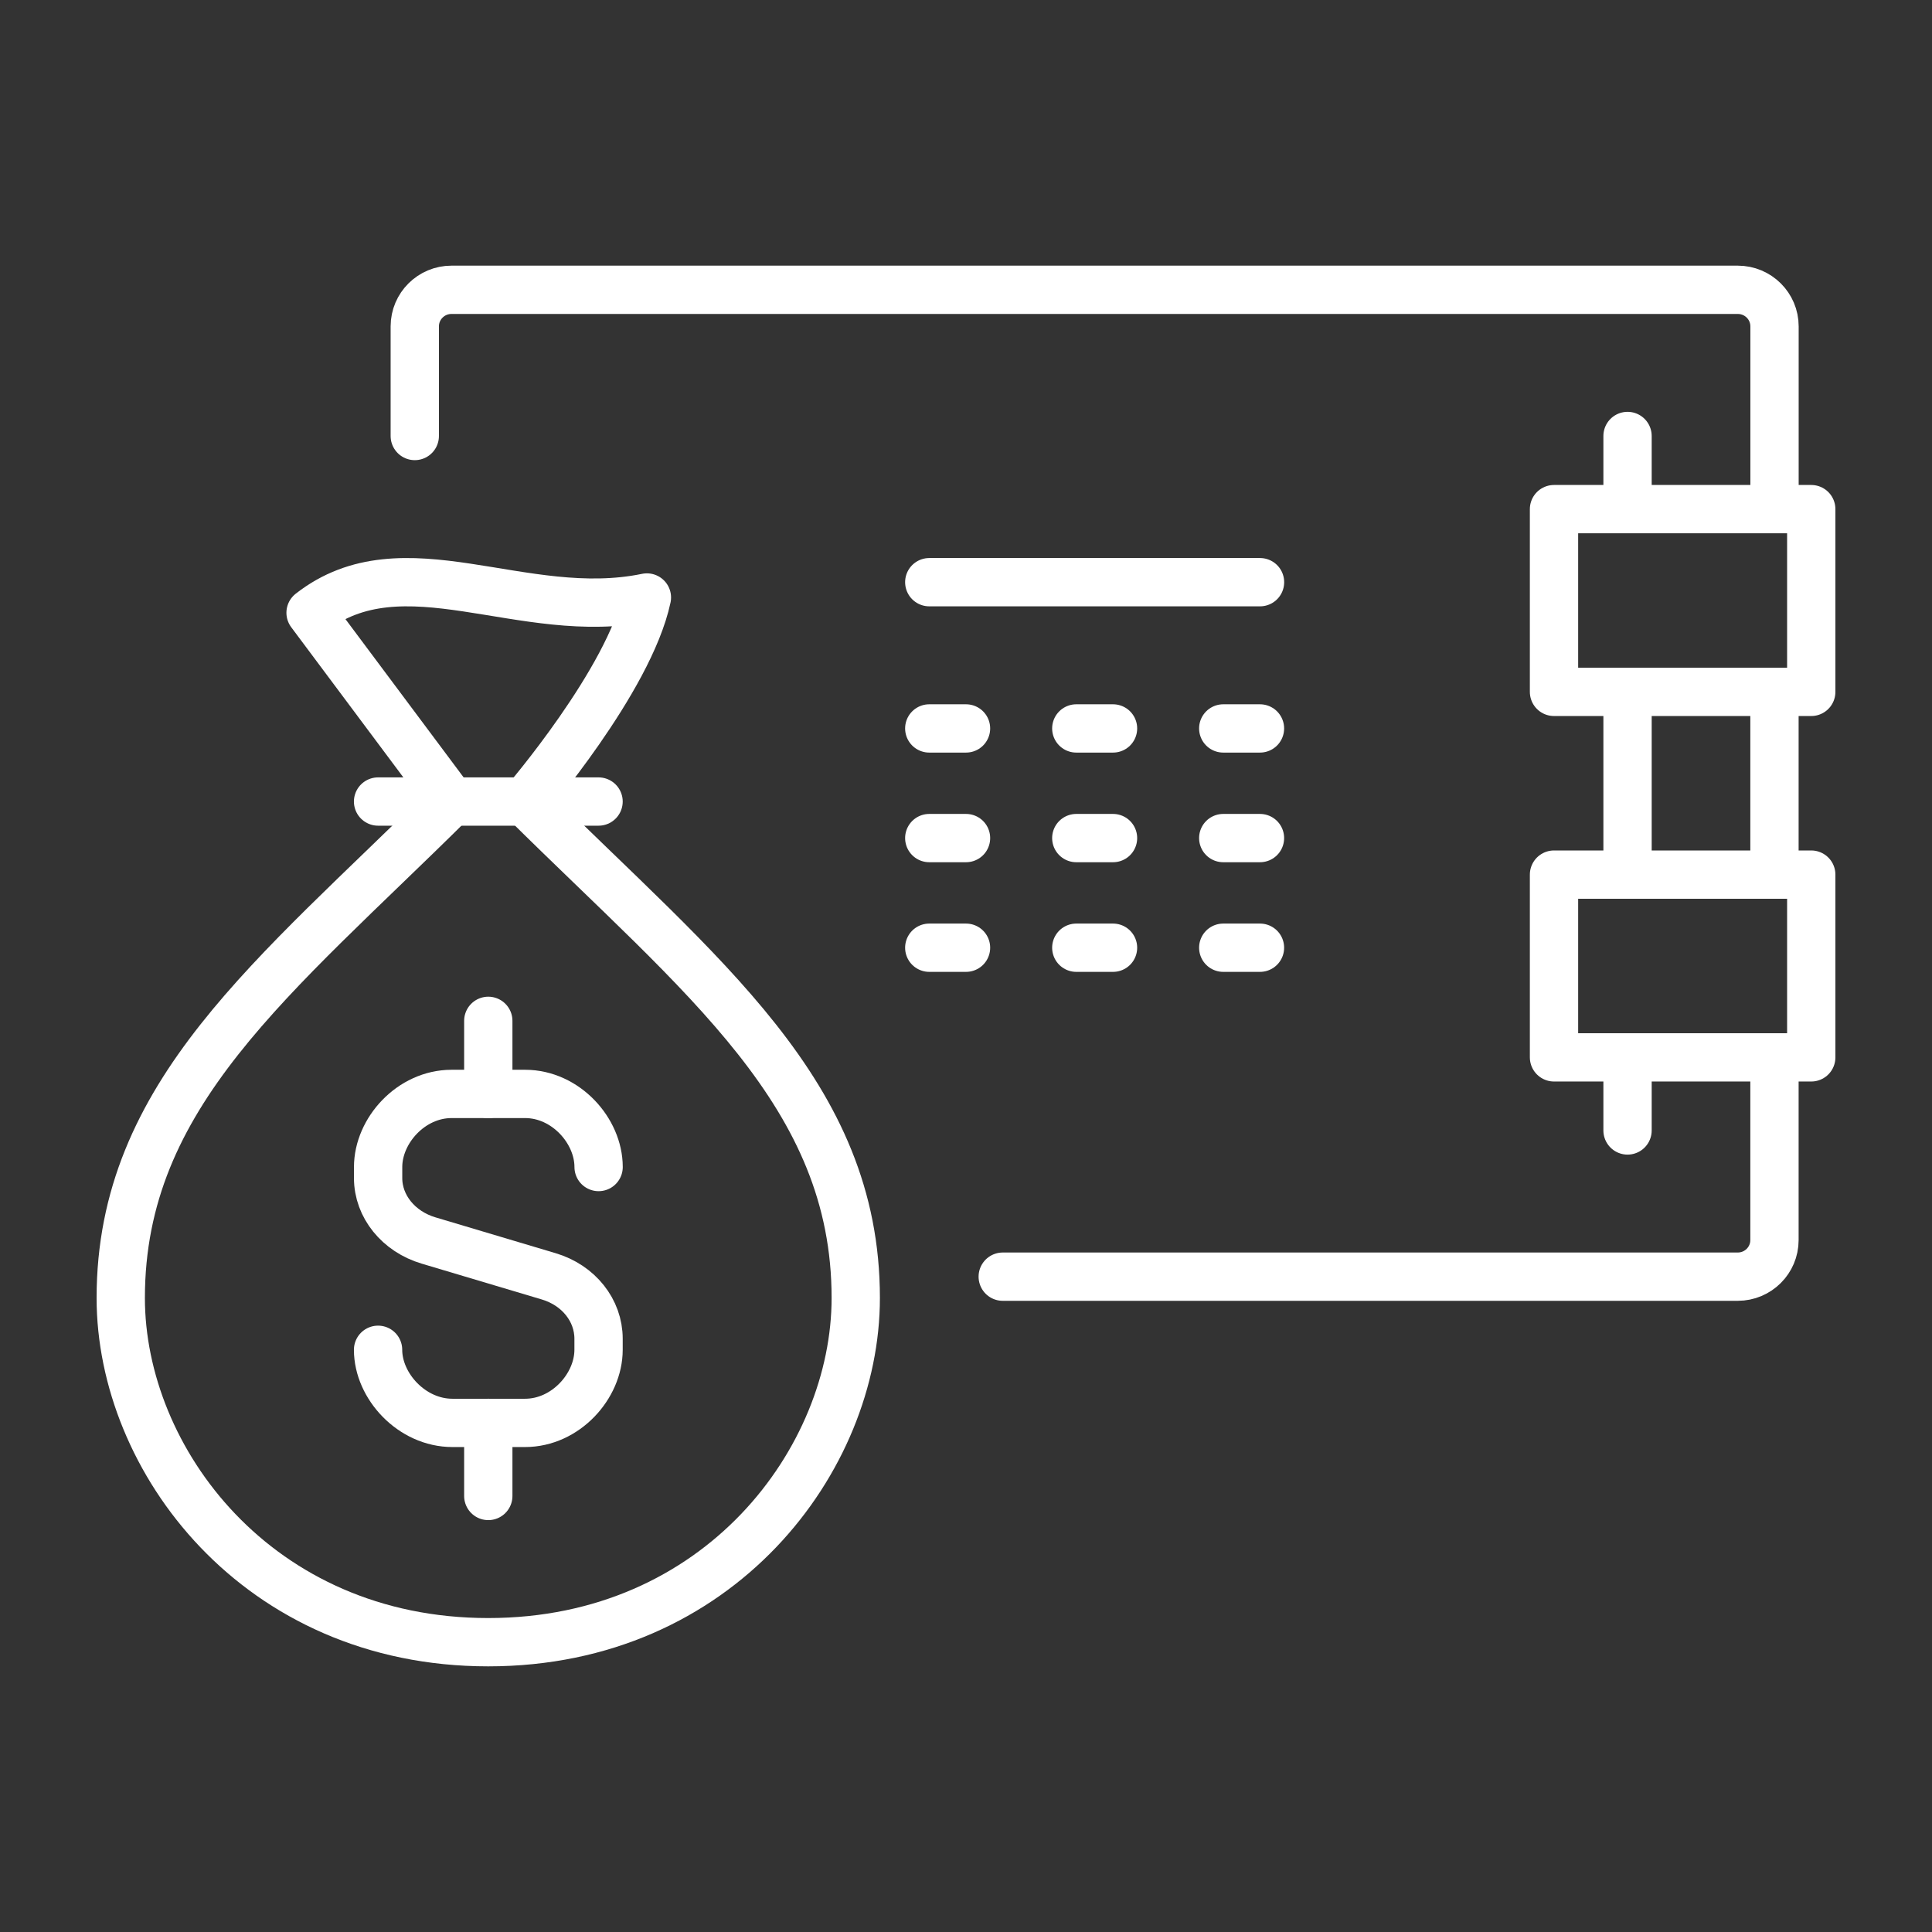
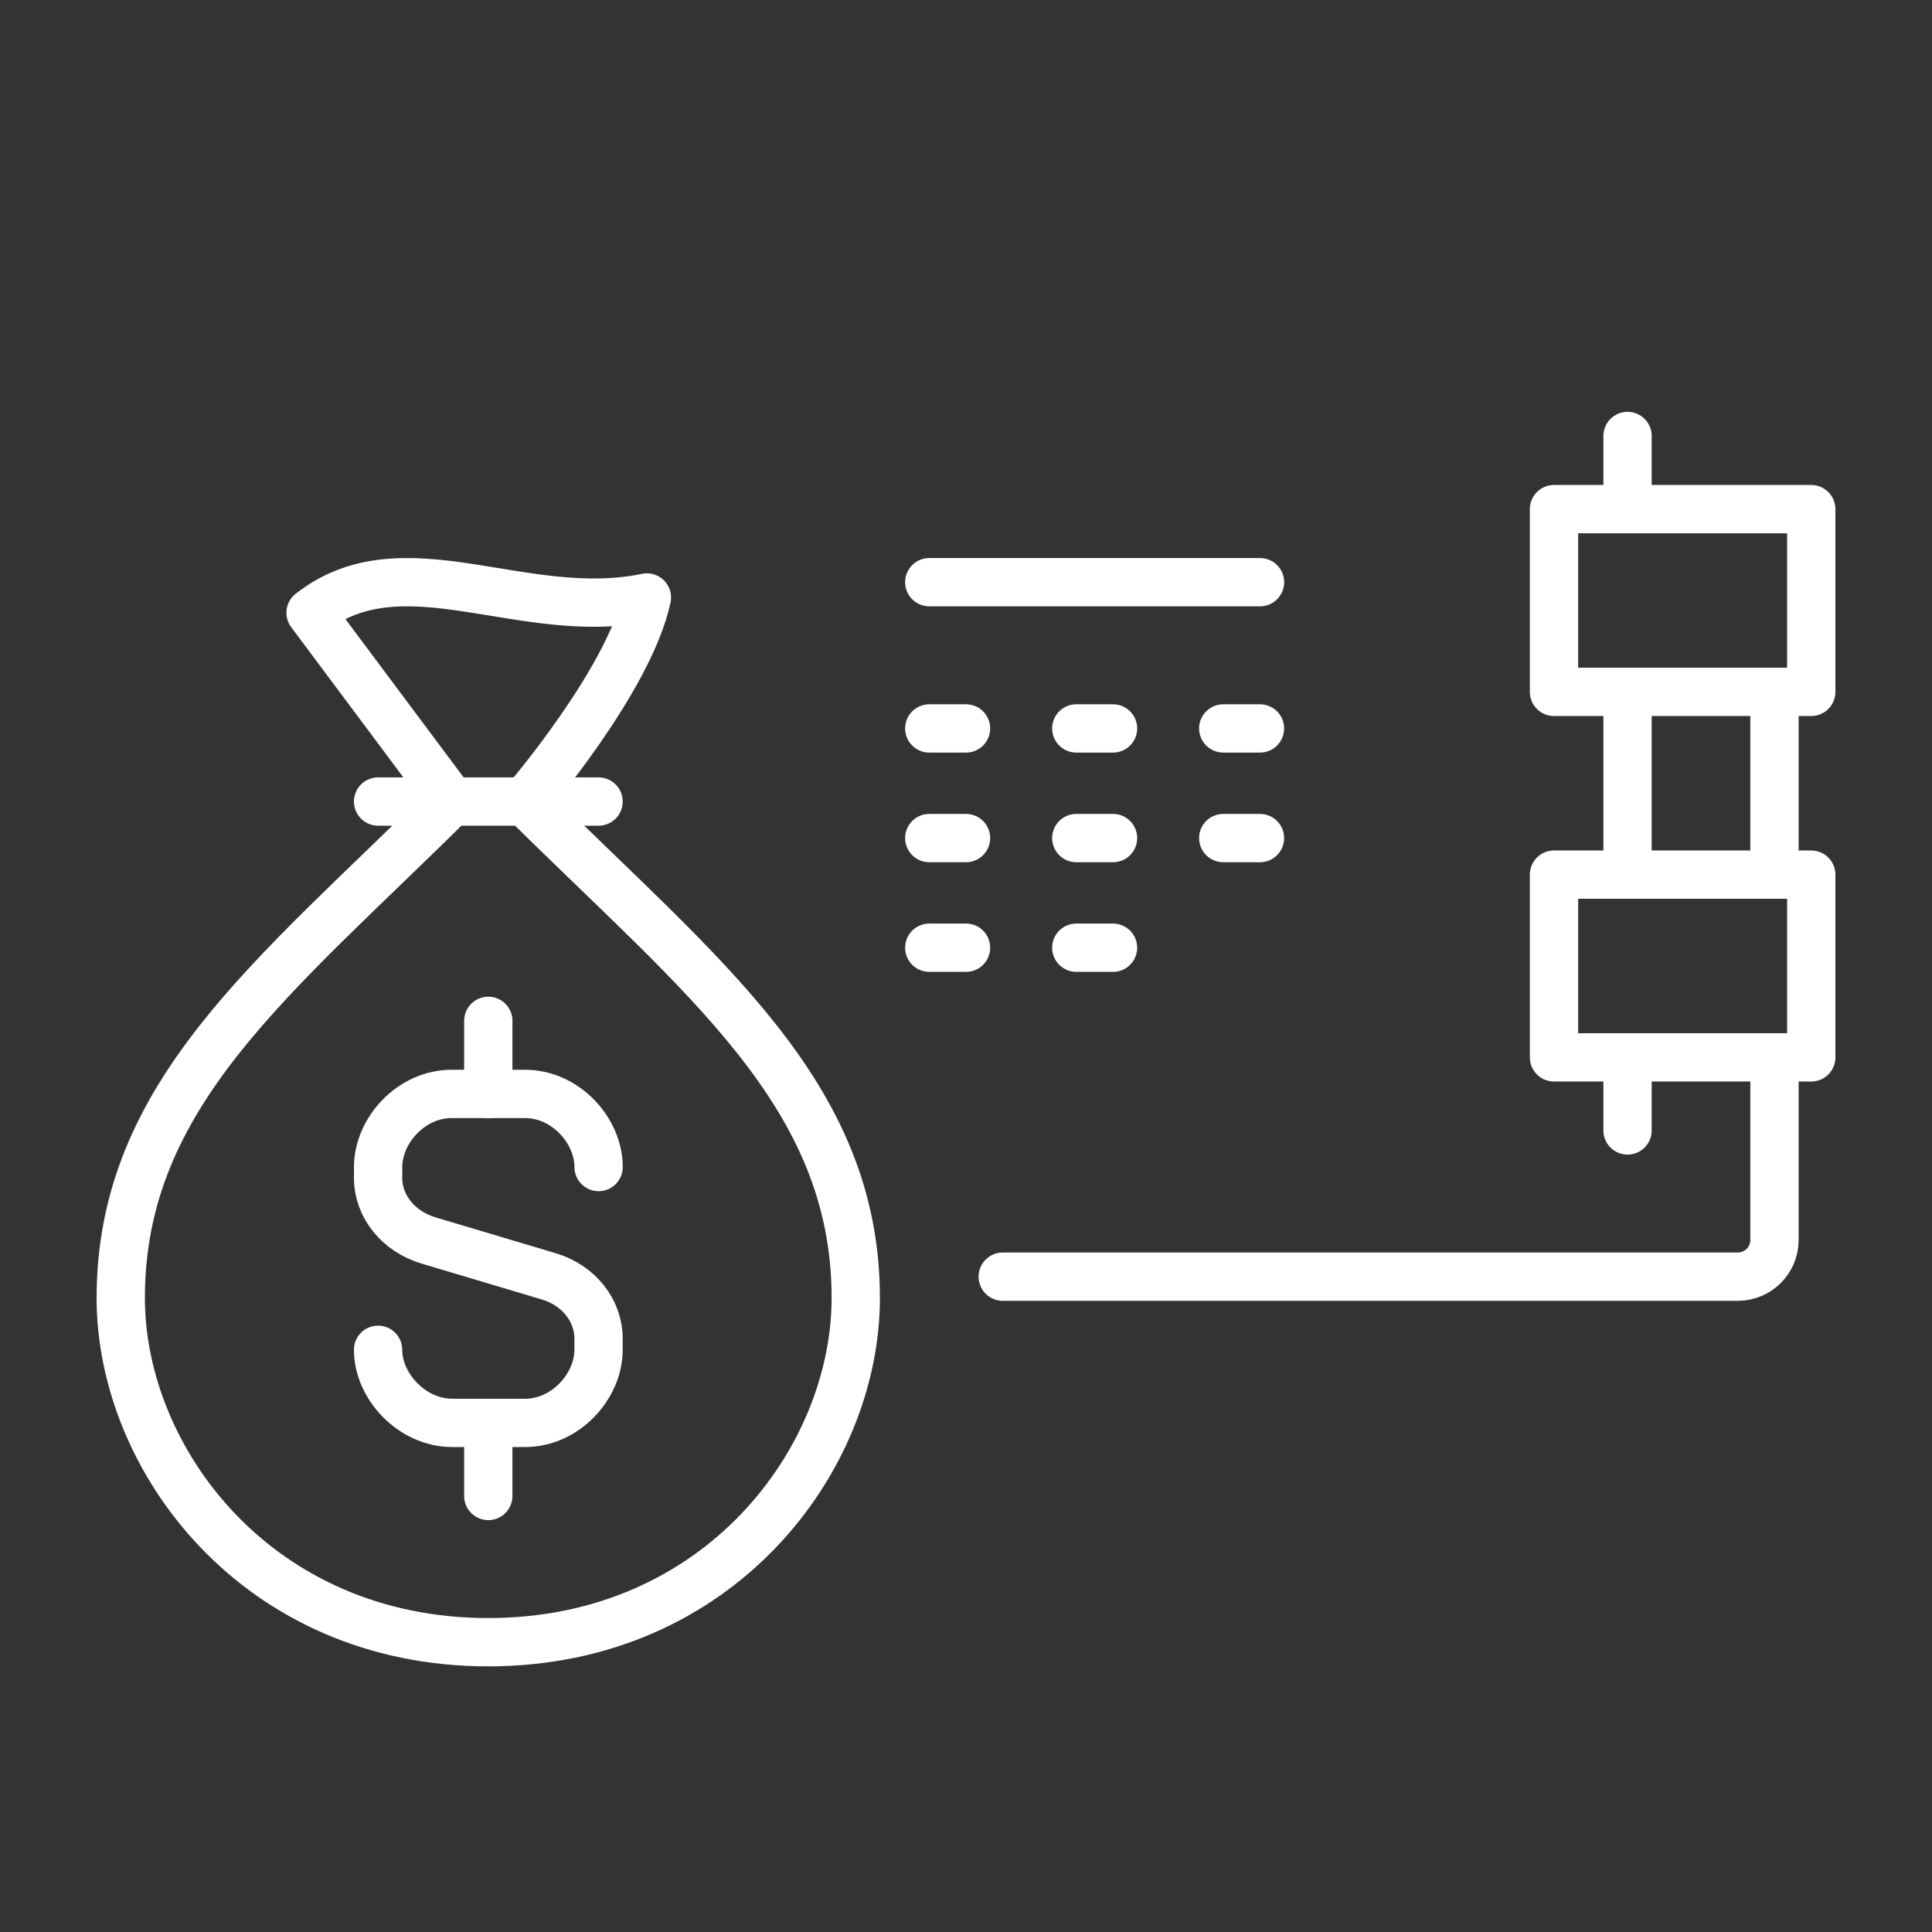
<svg xmlns="http://www.w3.org/2000/svg" width="80" height="80" viewBox="0 0 80 80" fill="none">
  <rect x="0" y="0" width="80" height="80" fill="#333333" stroke="none" />
-   <path d="M73.479 21.081V13.514C73.479 12.677 72.798 12 71.957 12H18.696C17.856 12 17.175 12.677 17.175 13.514V18.054" stroke="white" stroke-width="2" stroke-linecap="round" stroke-linejoin="round" />
  <path d="M73.477 43.783V51.35C73.477 52.186 72.796 52.864 71.956 52.864H41.521" stroke="white" stroke-width="2" stroke-linecap="round" stroke-linejoin="round" />
  <path d="M73.477 28.649V36.216" stroke="white" stroke-width="2" stroke-linecap="round" stroke-linejoin="round" />
  <path d="M67.393 18.053V21.08" stroke="white" stroke-width="2" stroke-linecap="round" stroke-linejoin="round" />
  <path d="M67.393 43.783V46.81" stroke="white" stroke-width="2" stroke-linecap="round" stroke-linejoin="round" />
  <path d="M67.393 28.649V36.216" stroke="white" stroke-width="2" stroke-linecap="round" stroke-linejoin="round" />
  <path d="M75 21.082H64.348V28.649H75V21.082Z" stroke="white" stroke-width="2" stroke-linecap="round" stroke-linejoin="round" />
  <path d="M75 36.216H64.348V43.783H75V36.216Z" stroke="white" stroke-width="2" stroke-linecap="round" stroke-linejoin="round" />
  <path d="M52.175 24.107H38.479" stroke="white" stroke-width="2" stroke-linecap="round" stroke-linejoin="round" />
  <path d="M38.479 30.163H40.001H38.479Z" stroke="white" stroke-width="2" stroke-linecap="round" stroke-linejoin="round" />
  <path d="M44.567 30.163H46.088H44.567Z" stroke="white" stroke-width="2" stroke-linecap="round" stroke-linejoin="round" />
  <path d="M50.652 30.163H52.173H50.652Z" stroke="white" stroke-width="2" stroke-linecap="round" stroke-linejoin="round" />
  <path d="M38.479 34.703H40.001H38.479Z" stroke="white" stroke-width="2" stroke-linecap="round" stroke-linejoin="round" />
  <path d="M44.567 34.703H46.088H44.567Z" stroke="white" stroke-width="2" stroke-linecap="round" stroke-linejoin="round" />
  <path d="M50.652 34.703H52.173H50.652Z" stroke="white" stroke-width="2" stroke-linecap="round" stroke-linejoin="round" />
  <path d="M44.567 39.243H46.088H44.567Z" stroke="white" stroke-width="2" stroke-linecap="round" stroke-linejoin="round" />
  <path d="M38.479 39.243H40.001H38.479Z" stroke="white" stroke-width="2" stroke-linecap="round" stroke-linejoin="round" />
-   <path d="M50.652 39.243H52.173H50.652Z" stroke="white" stroke-width="2" stroke-linecap="round" stroke-linejoin="round" />
  <path d="M21.739 33.19C29.093 40.483 35.435 45.297 35.435 53.747C35.435 60.432 29.783 68 20.217 68C10.651 68 5 60.432 5 53.747C5 45.297 11.342 40.483 18.696 33.19" stroke="white" stroke-width="2" stroke-miterlimit="10" stroke-linecap="round" />
  <path d="M24.785 33.19H15.655" stroke="white" stroke-width="2" stroke-miterlimit="10" stroke-linecap="round" />
  <path d="M15.655 55.892C15.655 57.396 17.051 58.919 18.732 58.919H21.742C23.423 58.919 24.785 57.396 24.785 55.892V55.434C24.785 54.261 23.963 53.22 22.721 52.85L17.745 51.366C16.503 50.996 15.657 49.955 15.657 48.782V48.324C15.657 46.82 17.018 45.297 18.7 45.297H21.744C23.425 45.297 24.787 46.82 24.787 48.324" stroke="white" stroke-width="2" stroke-miterlimit="10" stroke-linecap="round" />
  <path d="M20.219 45.298V42.271" stroke="white" stroke-width="2" stroke-miterlimit="10" stroke-linecap="round" />
  <path d="M20.219 58.918V61.945" stroke="white" stroke-width="2" stroke-miterlimit="10" stroke-linecap="round" />
  <path d="M18.695 33.188L12.86 25.373C16.706 22.363 21.627 25.808 26.787 24.741C26.055 28.177 21.739 33.188 21.739 33.188" stroke="white" stroke-width="2" stroke-linecap="round" stroke-linejoin="round" />
</svg>